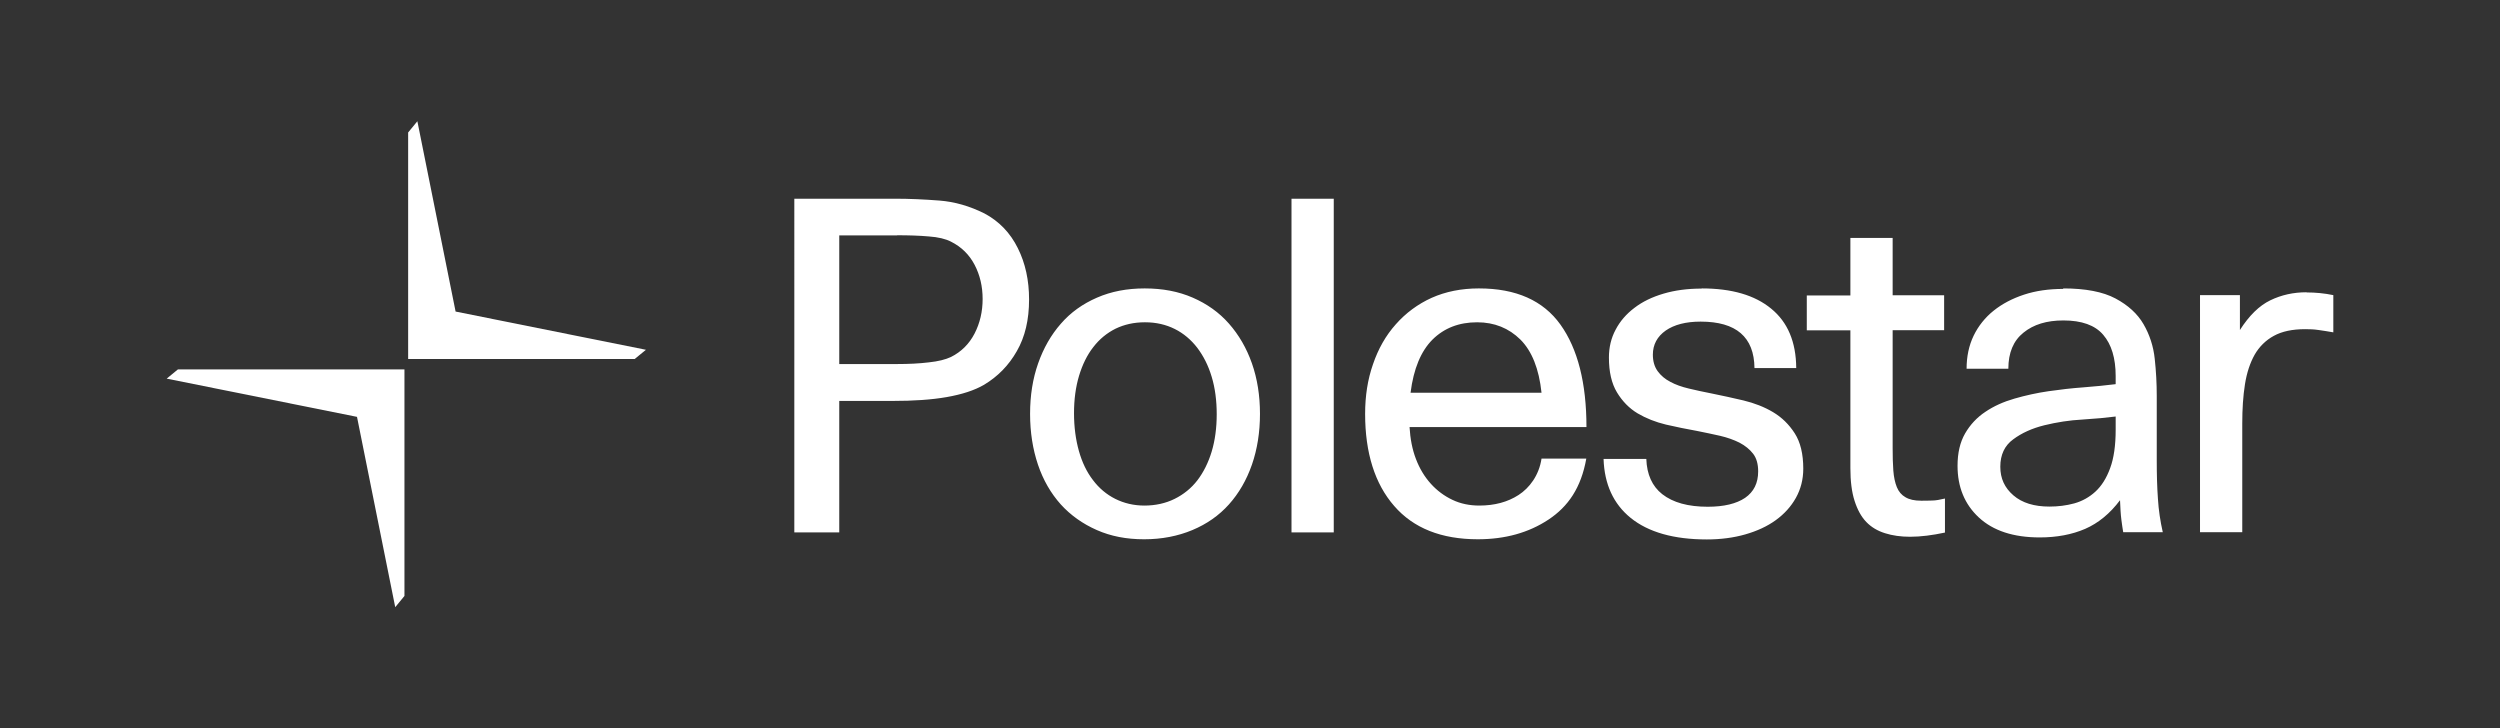
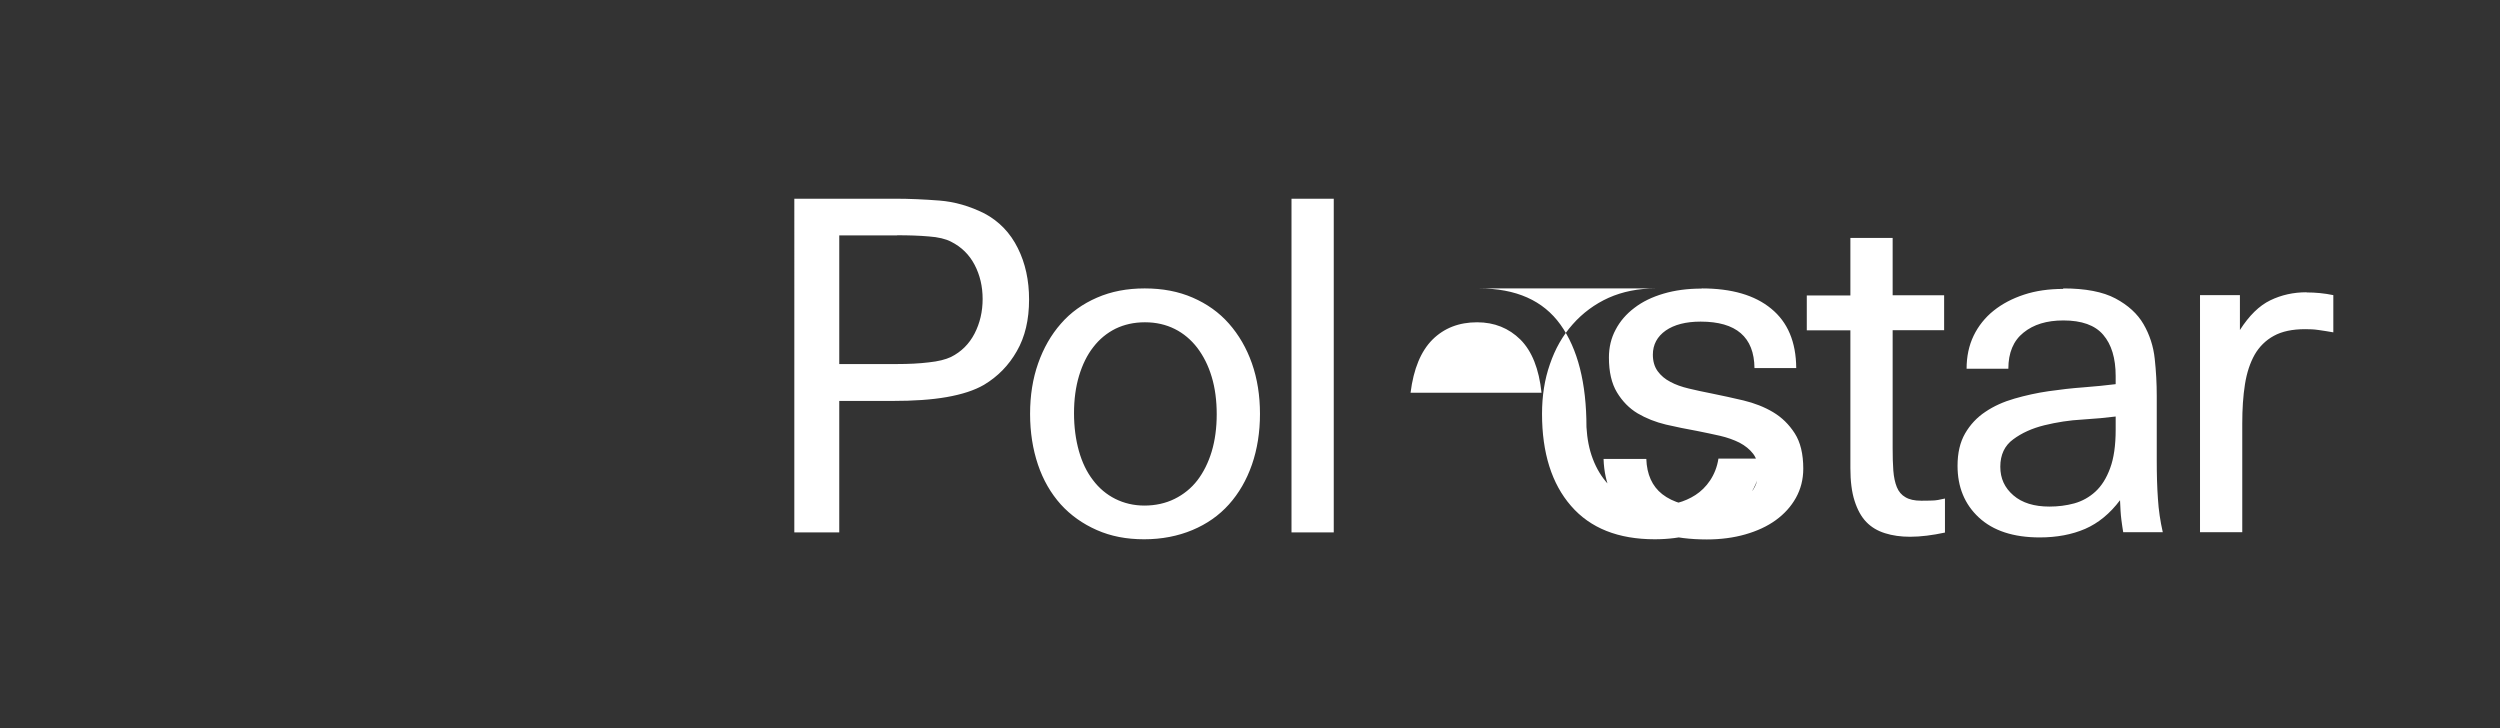
<svg xmlns="http://www.w3.org/2000/svg" viewBox="0 0 149.09 43.43">
  <rect x="0" y="0" width="149.09" height="43.43" fill="#333333" stroke="none" />
  <defs>
    <style>      .cls-1, .cls-2 {        fill: #fff;      }      .cls-2 {        fill-rule: evenodd;      }    </style>
  </defs>
  <g>
    <g id="Livello_1">
      <g>
-         <path class="cls-2" d="M10.61,22.03h13.51v13.51l-.55.67-2.28-11.35-11.35-2.28.67-.55h0ZM37.85,21.41h-13.51V7.9l.55-.67,2.28,11.35,11.35,2.28-.67.55Z" />
-         <path class="cls-1" d="M101.48,17.2c1.79,0,3.17.4,4.15,1.21.98.8,1.48,1.98,1.49,3.54h-2.49c-.02-1.85-1.09-2.77-3.21-2.77-.88,0-1.57.18-2.08.53-.51.36-.77.84-.77,1.44,0,.4.1.73.29.99.19.26.44.47.75.63.31.17.68.3,1.1.4.42.1.87.2,1.34.29.64.13,1.28.27,1.92.42.66.16,1.25.39,1.77.7.52.31.95.73,1.29,1.26.34.53.51,1.23.51,2.11,0,.64-.15,1.22-.44,1.74-.29.52-.69.96-1.2,1.33-.51.37-1.12.65-1.82.85-.7.2-1.47.3-2.29.3-1.97,0-3.49-.43-4.55-1.29-1.02-.83-1.56-2-1.61-3.51h2.55c.03.92.35,1.63.95,2.1.64.5,1.54.75,2.71.75.97,0,1.71-.18,2.23-.53.52-.36.78-.88.78-1.58,0-.44-.1-.79-.3-1.05-.2-.26-.47-.48-.81-.66-.34-.17-.73-.31-1.16-.41-.45-.1-.91-.2-1.37-.29-.62-.11-1.25-.24-1.86-.38-.62-.15-1.18-.37-1.69-.67-.5-.3-.91-.72-1.23-1.25-.32-.53-.48-1.22-.48-2.08,0-.6.13-1.16.4-1.66.26-.5.64-.94,1.12-1.3.48-.37,1.06-.65,1.74-.85.68-.2,1.43-.3,2.27-.3h0ZM88.2,17.2c2.21,0,3.83.72,4.86,2.16,1.03,1.44,1.55,3.48,1.55,6.11h-10.55c.04.69.16,1.33.38,1.9.22.58.52,1.07.89,1.48.36.4.8.73,1.29.96.48.23,1.02.34,1.6.34.91,0,1.69-.21,2.34-.63.65-.42,1.22-1.17,1.37-2.17h2.67c-.31,1.74-1.08,2.86-2.26,3.64-1.18.78-2.58,1.17-4.21,1.17-2.17,0-3.84-.66-4.99-1.99-1.15-1.32-1.73-3.16-1.73-5.49,0-1.06.15-2.05.47-2.96.31-.91.76-1.71,1.36-2.38.59-.67,1.32-1.21,2.14-1.58.83-.37,1.77-.56,2.81-.56h0ZM68.27,17.2c1.06,0,2.01.18,2.86.55.85.37,1.57.88,2.16,1.55.59.67,1.05,1.46,1.37,2.37.32.91.48,1.92.48,3.01s-.16,2.11-.48,3.03c-.32.92-.78,1.71-1.37,2.37-.59.66-1.32,1.17-2.18,1.53-.86.36-1.82.55-2.88.55s-1.98-.18-2.82-.55c-.84-.37-1.56-.88-2.15-1.53-.59-.66-1.05-1.45-1.36-2.37-.31-.92-.47-1.93-.47-3.03s.16-2.1.48-3.01c.32-.91.77-1.7,1.36-2.37.58-.67,1.3-1.18,2.15-1.55.85-.37,1.79-.55,2.84-.55h0ZM123.04,17.2c1.33,0,2.37.2,3.12.6.75.4,1.31.91,1.67,1.53.36.62.59,1.31.67,2.07.08.73.12,1.47.12,2.21v3.86c0,.82.02,1.58.07,2.27.04.67.14,1.34.29,2h-2.36c-.04-.25-.08-.5-.11-.75-.04-.3-.06-.69-.08-1.16-.6.8-1.3,1.37-2.08,1.71-.79.34-1.69.51-2.71.51-1.57,0-2.78-.4-3.63-1.19-.85-.79-1.27-1.82-1.27-3.08,0-.77.15-1.41.45-1.93.3-.52.71-.96,1.21-1.29.5-.34,1.08-.6,1.74-.79.66-.19,1.34-.34,2.03-.44.69-.1,1.39-.18,2.08-.23.69-.05,1.33-.12,1.92-.19v-.49c0-1.06-.25-1.88-.74-2.45-.49-.58-1.29-.86-2.38-.86-.99,0-1.78.24-2.38.73-.6.48-.9,1.2-.9,2.15h-2.49c0-.73.14-1.39.42-1.97.28-.58.69-1.09,1.19-1.49.51-.41,1.12-.73,1.82-.96.7-.23,1.48-.34,2.34-.34h0ZM112.87,14.18v3.43h3.07v2.08h-3.07v7.04c0,.49.01.94.04,1.33.03.39.1.72.21.99.11.27.28.47.51.6.23.14.54.21.94.21.2,0,.42,0,.64-.01.23,0,.49-.05.78-.12v2.03c-.75.16-1.44.25-2.08.25-.55,0-1.05-.07-1.49-.21-.45-.14-.82-.36-1.12-.67-.3-.31-.53-.73-.7-1.26-.17-.53-.25-1.18-.25-1.95v-8.22h-2.6v-2.08h2.6v-3.43h2.52,0ZM137.56,17.44c.53,0,1.06.05,1.59.16v2.22c-.29-.05-.58-.1-.88-.14-.26-.04-.53-.05-.79-.05-.77,0-1.39.13-1.88.4-.48.26-.87.65-1.14,1.12-.27.48-.47,1.07-.58,1.77-.11.69-.16,1.47-.16,2.33v6.49h-2.52v-14.14h2.38v2.08c.55-.86,1.15-1.45,1.81-1.77.66-.32,1.38-.48,2.16-.48h0s0,0,0,0ZM79.54,11.85v19.9h-2.52V11.85h2.52ZM53.39,11.85c.84,0,1.72.04,2.63.11.91.07,1.81.33,2.69.77.88.47,1.54,1.16,1.99,2.07.45.9.67,1.92.67,3.06,0,1.21-.24,2.23-.73,3.08-.48.85-1.14,1.52-1.96,2.01-.57.33-1.31.57-2.22.73-.91.16-1.99.23-3.23.23h-3.18v7.84h-2.68V11.85h6.03,0ZM126.16,24.84c-.53.07-1.19.13-1.97.18-.77.04-1.53.16-2.27.34-.73.18-1.35.46-1.86.84-.51.37-.77.92-.77,1.63s.26,1.26.78,1.71c.52.45,1.24.67,2.15.67.51,0,1-.06,1.48-.19.47-.13.9-.37,1.26-.7.37-.34.66-.8.88-1.4.22-.59.33-1.36.33-2.29v-.79h0ZM68.27,19.22c-.64,0-1.22.13-1.74.38-.52.26-.96.62-1.33,1.1-.37.47-.65,1.05-.85,1.71-.2.67-.3,1.41-.3,2.23s.1,1.57.29,2.25c.19.68.47,1.26.84,1.74.36.48.81.86,1.33,1.12.52.26,1.1.4,1.74.4s1.26-.13,1.8-.4c.53-.26,1-.64,1.36-1.11.36-.47.65-1.05.85-1.71.2-.67.3-1.41.3-2.23s-.1-1.57-.3-2.23c-.2-.67-.49-1.24-.86-1.73-.37-.48-.82-.86-1.34-1.12-.52-.26-1.11-.4-1.77-.4h0,0ZM88.09,19.22c-1.08,0-1.96.34-2.66,1.03-.69.69-1.13,1.74-1.31,3.17h7.81c-.15-1.42-.57-2.48-1.26-3.17-.69-.68-1.55-1.03-2.58-1.03h0ZM53.5,14.04h-3.45v7.67h3.45c.69,0,1.32-.03,1.89-.1.57-.06,1-.17,1.32-.32.62-.31,1.09-.78,1.41-1.4.32-.62.48-1.31.48-2.06s-.16-1.43-.48-2.04c-.32-.61-.79-1.07-1.41-1.38-.31-.16-.75-.27-1.32-.31-.57-.05-1.2-.07-1.89-.07h0Z" />
+         <path class="cls-1" d="M101.48,17.2c1.79,0,3.17.4,4.15,1.21.98.8,1.48,1.98,1.49,3.54h-2.49c-.02-1.85-1.09-2.77-3.21-2.77-.88,0-1.57.18-2.08.53-.51.36-.77.84-.77,1.44,0,.4.1.73.29.99.19.26.44.47.75.63.31.17.68.3,1.1.4.42.1.87.2,1.34.29.64.13,1.28.27,1.92.42.66.16,1.25.39,1.77.7.52.31.95.73,1.29,1.26.34.53.51,1.23.51,2.11,0,.64-.15,1.22-.44,1.74-.29.52-.69.96-1.2,1.33-.51.37-1.12.65-1.82.85-.7.2-1.47.3-2.29.3-1.97,0-3.49-.43-4.55-1.29-1.02-.83-1.56-2-1.61-3.51h2.55c.03.92.35,1.63.95,2.1.64.5,1.54.75,2.71.75.97,0,1.71-.18,2.23-.53.52-.36.78-.88.78-1.58,0-.44-.1-.79-.3-1.05-.2-.26-.47-.48-.81-.66-.34-.17-.73-.31-1.16-.41-.45-.1-.91-.2-1.37-.29-.62-.11-1.25-.24-1.86-.38-.62-.15-1.18-.37-1.69-.67-.5-.3-.91-.72-1.23-1.25-.32-.53-.48-1.22-.48-2.08,0-.6.13-1.16.4-1.66.26-.5.64-.94,1.12-1.3.48-.37,1.06-.65,1.74-.85.68-.2,1.43-.3,2.27-.3h0ZM88.2,17.2c2.21,0,3.83.72,4.86,2.16,1.03,1.44,1.55,3.48,1.55,6.11c.04.69.16,1.33.38,1.9.22.58.52,1.07.89,1.48.36.4.8.73,1.29.96.48.23,1.02.34,1.6.34.91,0,1.69-.21,2.34-.63.65-.42,1.22-1.17,1.37-2.17h2.67c-.31,1.74-1.08,2.86-2.26,3.64-1.18.78-2.58,1.17-4.21,1.17-2.17,0-3.84-.66-4.99-1.99-1.15-1.32-1.73-3.16-1.73-5.49,0-1.06.15-2.05.47-2.96.31-.91.76-1.71,1.36-2.38.59-.67,1.32-1.21,2.14-1.58.83-.37,1.77-.56,2.81-.56h0ZM68.27,17.2c1.06,0,2.01.18,2.86.55.85.37,1.57.88,2.16,1.55.59.67,1.05,1.46,1.37,2.37.32.91.48,1.92.48,3.01s-.16,2.11-.48,3.03c-.32.92-.78,1.71-1.37,2.37-.59.66-1.32,1.17-2.18,1.53-.86.36-1.82.55-2.88.55s-1.98-.18-2.82-.55c-.84-.37-1.56-.88-2.15-1.53-.59-.66-1.05-1.45-1.36-2.37-.31-.92-.47-1.93-.47-3.03s.16-2.1.48-3.01c.32-.91.77-1.7,1.36-2.37.58-.67,1.3-1.18,2.15-1.55.85-.37,1.79-.55,2.84-.55h0ZM123.04,17.2c1.33,0,2.37.2,3.12.6.75.4,1.31.91,1.67,1.53.36.62.59,1.31.67,2.07.08.73.12,1.47.12,2.21v3.86c0,.82.02,1.58.07,2.27.04.67.14,1.34.29,2h-2.36c-.04-.25-.08-.5-.11-.75-.04-.3-.06-.69-.08-1.16-.6.8-1.3,1.37-2.08,1.71-.79.34-1.69.51-2.71.51-1.57,0-2.78-.4-3.63-1.19-.85-.79-1.27-1.82-1.27-3.08,0-.77.15-1.41.45-1.93.3-.52.71-.96,1.21-1.29.5-.34,1.08-.6,1.74-.79.66-.19,1.34-.34,2.03-.44.69-.1,1.39-.18,2.08-.23.69-.05,1.33-.12,1.92-.19v-.49c0-1.06-.25-1.88-.74-2.45-.49-.58-1.29-.86-2.38-.86-.99,0-1.78.24-2.38.73-.6.48-.9,1.2-.9,2.15h-2.49c0-.73.14-1.39.42-1.97.28-.58.69-1.09,1.19-1.49.51-.41,1.12-.73,1.82-.96.7-.23,1.48-.34,2.34-.34h0ZM112.87,14.18v3.43h3.07v2.08h-3.07v7.04c0,.49.01.94.04,1.33.03.39.1.72.21.99.11.27.28.47.51.6.23.14.54.21.94.21.2,0,.42,0,.64-.01.23,0,.49-.05.78-.12v2.03c-.75.16-1.44.25-2.08.25-.55,0-1.05-.07-1.49-.21-.45-.14-.82-.36-1.12-.67-.3-.31-.53-.73-.7-1.26-.17-.53-.25-1.18-.25-1.95v-8.22h-2.6v-2.08h2.6v-3.43h2.52,0ZM137.56,17.44c.53,0,1.06.05,1.59.16v2.22c-.29-.05-.58-.1-.88-.14-.26-.04-.53-.05-.79-.05-.77,0-1.39.13-1.88.4-.48.26-.87.65-1.14,1.12-.27.48-.47,1.07-.58,1.77-.11.69-.16,1.47-.16,2.33v6.49h-2.52v-14.14h2.38v2.08c.55-.86,1.15-1.45,1.81-1.77.66-.32,1.38-.48,2.16-.48h0s0,0,0,0ZM79.54,11.85v19.9h-2.52V11.85h2.52ZM53.39,11.85c.84,0,1.72.04,2.63.11.91.07,1.81.33,2.69.77.88.47,1.54,1.16,1.99,2.07.45.9.67,1.92.67,3.06,0,1.21-.24,2.23-.73,3.08-.48.85-1.14,1.52-1.96,2.01-.57.33-1.31.57-2.22.73-.91.16-1.99.23-3.23.23h-3.18v7.84h-2.68V11.85h6.03,0ZM126.16,24.84c-.53.07-1.19.13-1.97.18-.77.04-1.53.16-2.27.34-.73.18-1.35.46-1.86.84-.51.37-.77.92-.77,1.63s.26,1.26.78,1.71c.52.45,1.24.67,2.15.67.51,0,1-.06,1.48-.19.47-.13.9-.37,1.26-.7.37-.34.66-.8.88-1.4.22-.59.33-1.36.33-2.29v-.79h0ZM68.27,19.22c-.64,0-1.22.13-1.74.38-.52.26-.96.62-1.33,1.1-.37.47-.65,1.05-.85,1.71-.2.67-.3,1.41-.3,2.23s.1,1.57.29,2.25c.19.68.47,1.26.84,1.74.36.48.81.86,1.33,1.12.52.26,1.1.4,1.74.4s1.26-.13,1.8-.4c.53-.26,1-.64,1.36-1.11.36-.47.65-1.05.85-1.71.2-.67.3-1.41.3-2.23s-.1-1.57-.3-2.23c-.2-.67-.49-1.24-.86-1.73-.37-.48-.82-.86-1.34-1.12-.52-.26-1.11-.4-1.77-.4h0,0ZM88.09,19.22c-1.08,0-1.96.34-2.66,1.03-.69.69-1.13,1.74-1.31,3.17h7.81c-.15-1.42-.57-2.48-1.26-3.17-.69-.68-1.55-1.03-2.58-1.03h0ZM53.5,14.04h-3.45v7.67h3.45c.69,0,1.32-.03,1.89-.1.57-.06,1-.17,1.32-.32.62-.31,1.09-.78,1.41-1.4.32-.62.48-1.31.48-2.06s-.16-1.43-.48-2.04c-.32-.61-.79-1.07-1.41-1.38-.31-.16-.75-.27-1.32-.31-.57-.05-1.2-.07-1.89-.07h0Z" />
      </g>
    </g>
  </g>
</svg>